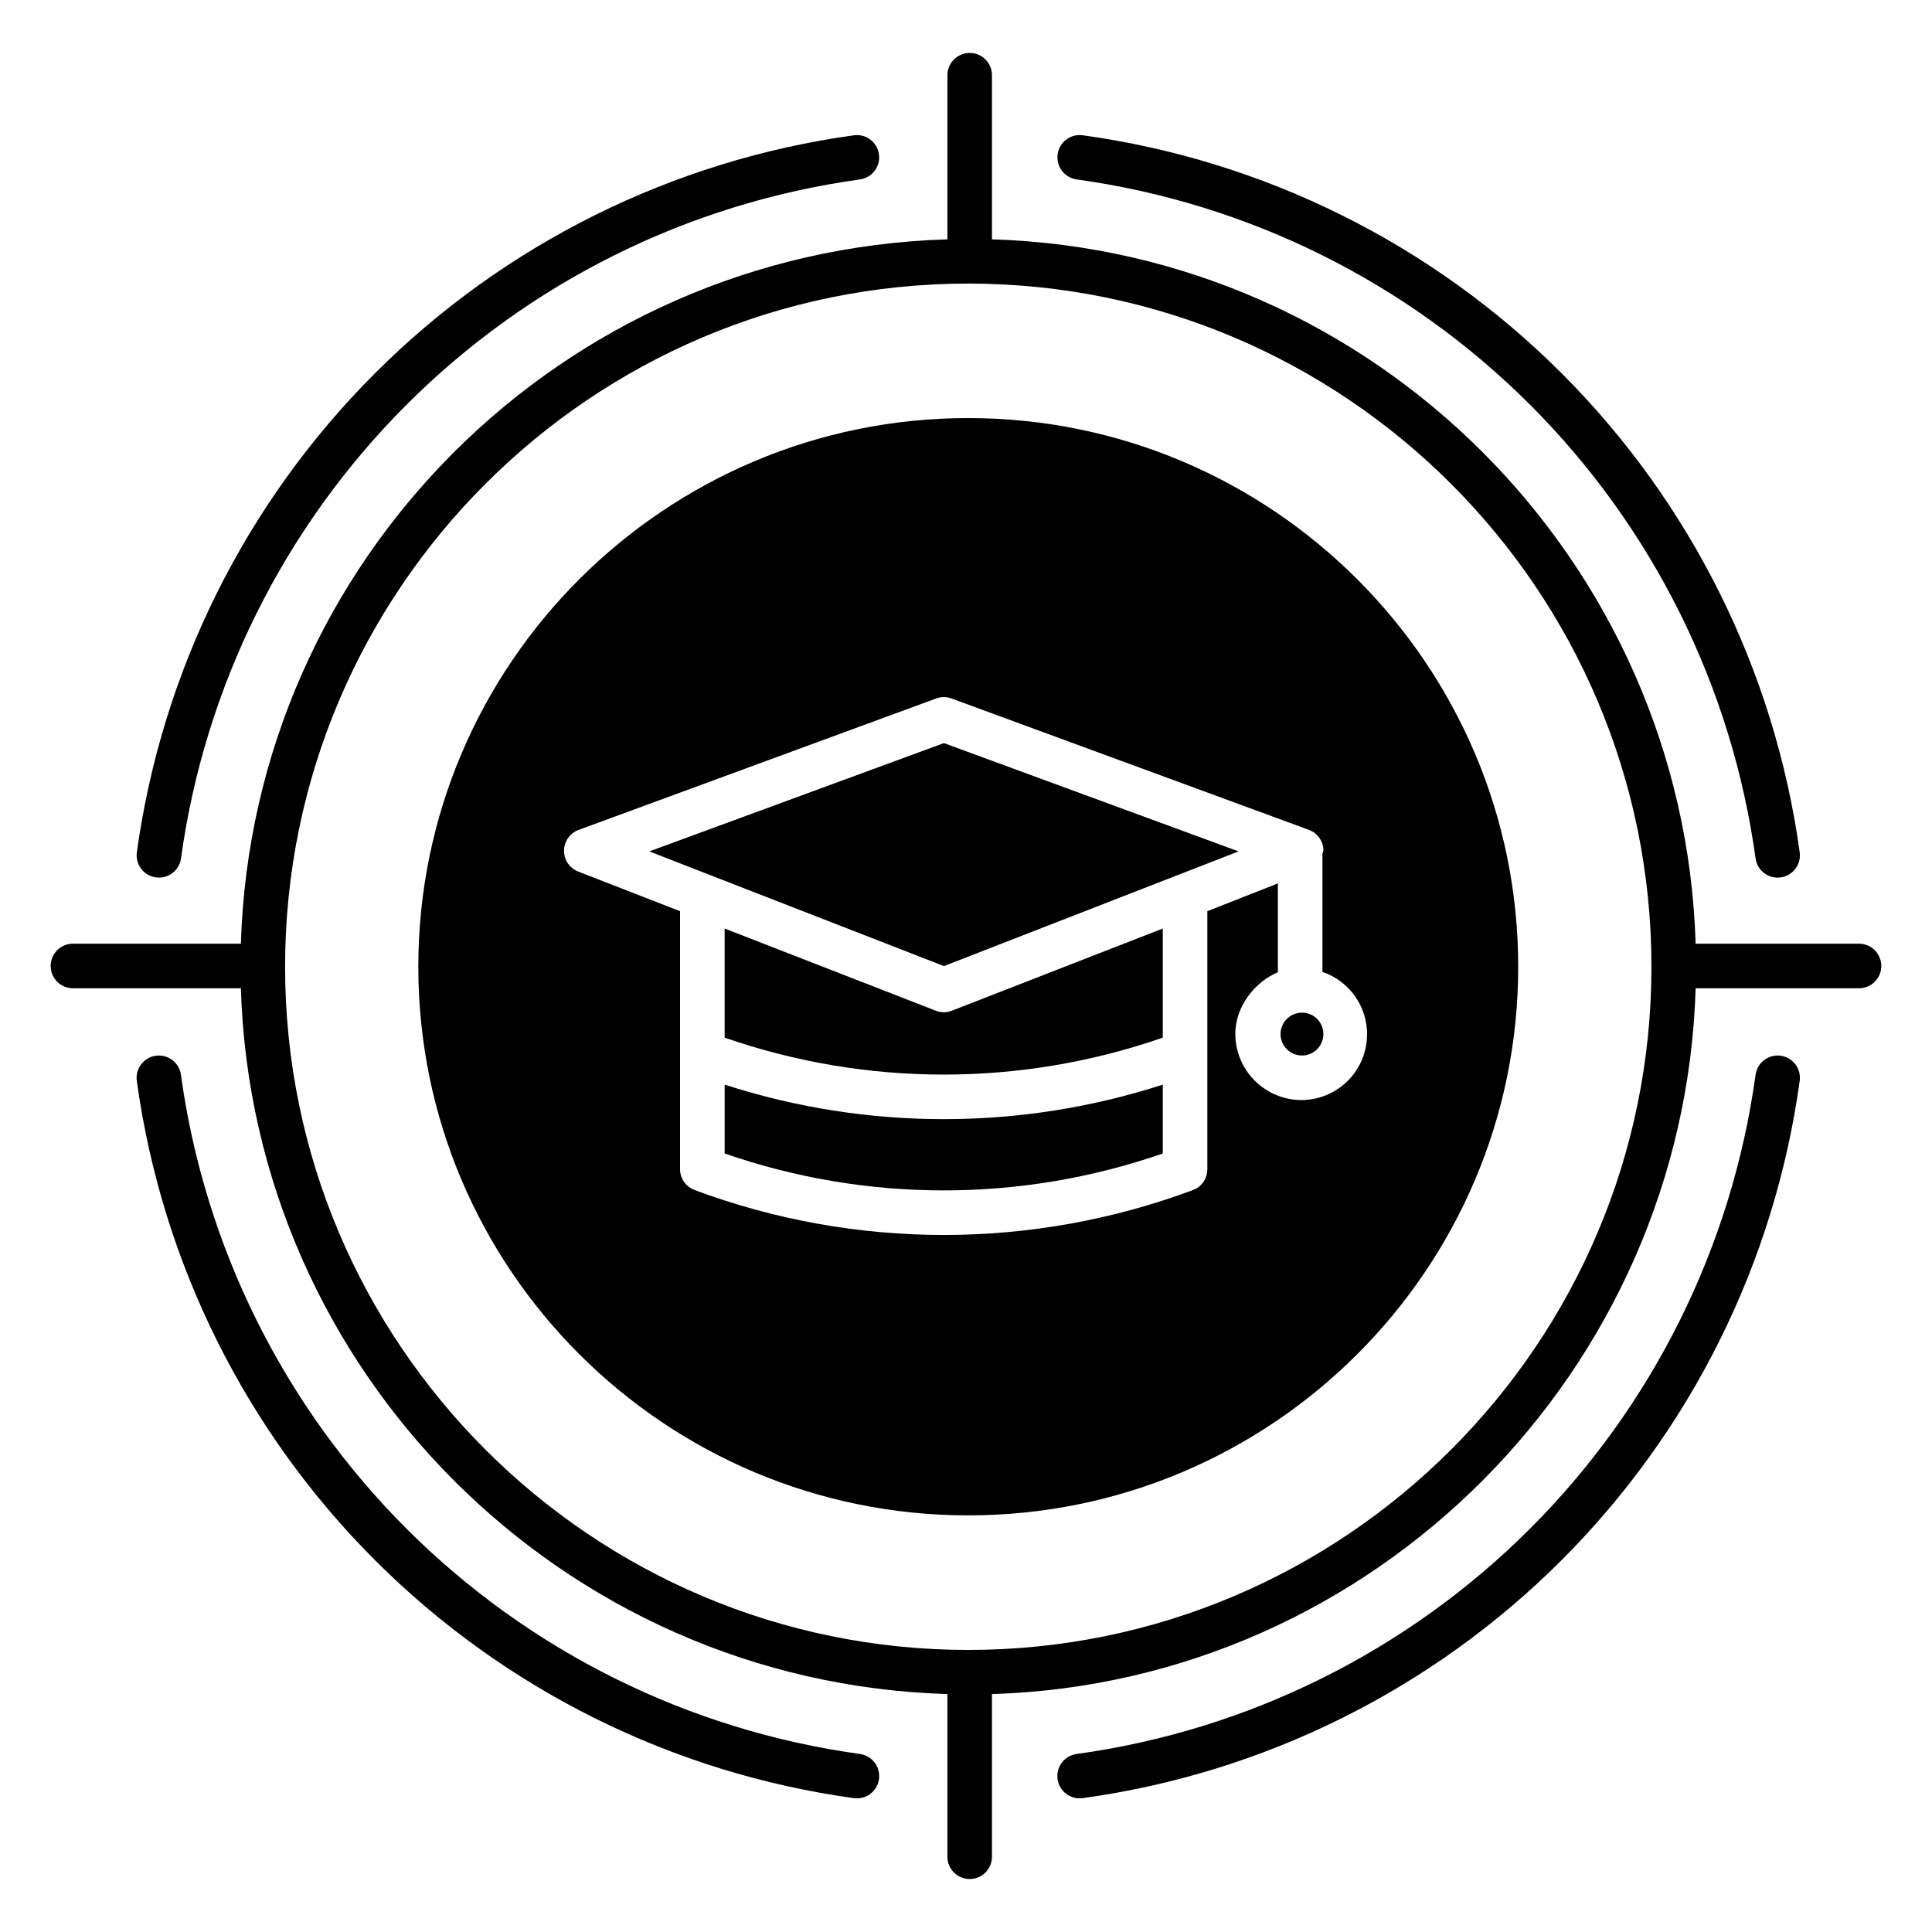
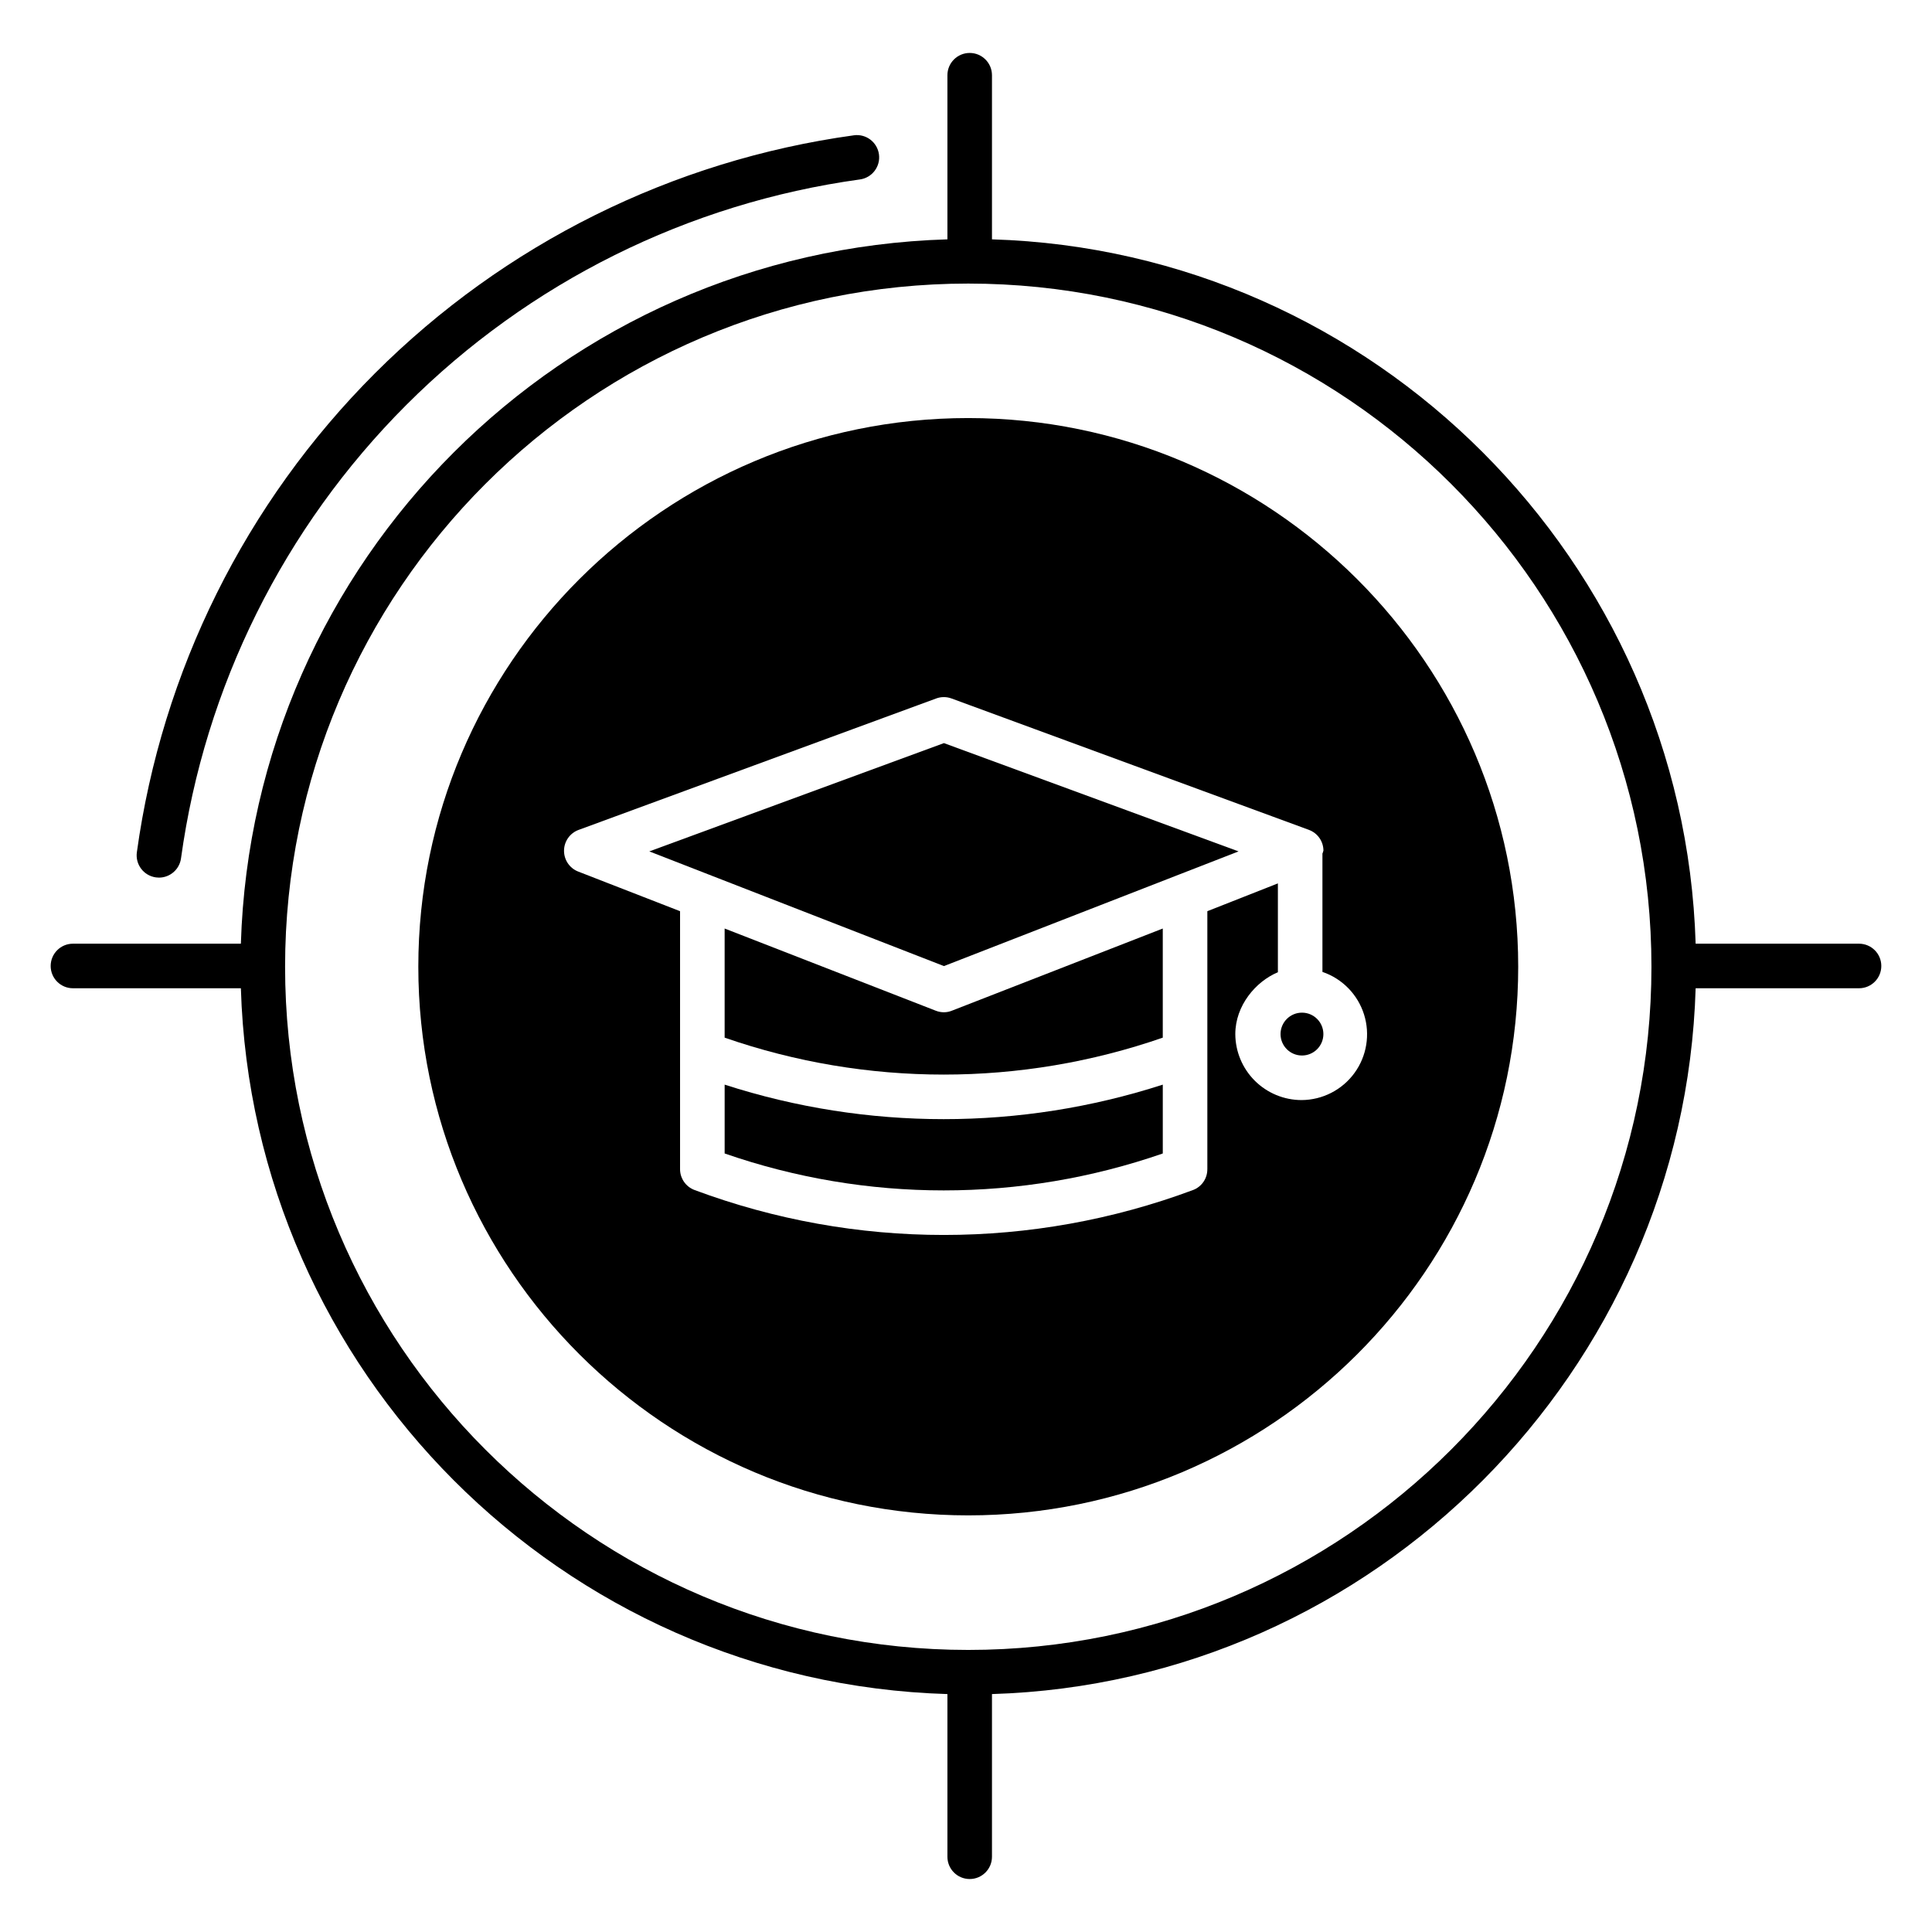
<svg xmlns="http://www.w3.org/2000/svg" fill="#000000" width="800px" height="800px" version="1.1" viewBox="144 144 512 512">
  <g>
    <path d="m336.04 431.44v18.242c37.602 13.051 78.508 13.051 116.11 0v-18.242c-37.746 12.195-78.371 12.195-116.11 0z" />
    <path d="m316.07 369.63 15.773 6.141h0.004c0.258 0.078 0.508 0.18 0.75 0.293l61.555 23.957 61.543-23.957c0.246-0.117 0.5-0.215 0.762-0.297l15.77-6.137-78.078-28.699z" />
    <path d="m394.15 412.26c-0.73 0-1.457-0.137-2.137-0.402l-55.977-21.789v28.918c37.602 13.051 78.508 13.051 116.11 0v-28.918l-55.922 21.789c-0.66 0.266-1.367 0.402-2.078 0.402z" />
    <path d="m494.71 418.04c0 3.137-2.539 5.68-5.676 5.68-3.133 0-5.676-2.543-5.676-5.68 0-3.133 2.543-5.676 5.676-5.676 3.137 0 5.676 2.543 5.676 5.676" />
    <path d="m400.6 254.79c-80.363 0-145.74 65.227-145.74 145.4 0 80.176 65.379 145.4 145.74 145.4 80.363 0.004 145.74-65.223 145.74-145.39 0-80.168-65.379-145.41-145.74-145.41zm88.344 180.74c-4.644 0-9.102-1.84-12.395-5.117-3.293-3.273-5.156-7.723-5.18-12.367 0-7.523 5.379-13.93 11.285-16.391v-23.547l-18.695 7.367v68.355h-0.004c0.027 2.457-1.48 4.664-3.777 5.535-42.605 15.883-89.508 15.883-132.12 0-2.309-0.863-3.84-3.07-3.836-5.535v-68.355l-26.98-10.496c-2.289-0.887-3.789-3.098-3.769-5.555 0.02-2.453 1.559-4.641 3.859-5.488l94.758-34.832 0.004-0.004c1.312-0.484 2.75-0.484 4.062 0l94.742 34.832v0.004c2.293 0.852 3.816 3.039 3.824 5.484 0 0.121-0.105 0.234-0.113 0.352 0.012 0.156-0.152 0.312-0.152 0.473v31.32c5.25 1.785 9.34 5.961 11.016 11.246 1.676 5.289 0.738 11.059-2.523 15.539-3.266 4.484-8.465 7.152-14.012 7.18z" />
    <path d="m636.66 394.09h-43.297c-3.09-101.35-85.129-183.6-186.48-186.66v-43.492c0-3.262-2.644-5.906-5.902-5.906-3.262 0-5.906 2.644-5.906 5.906v43.492c-102.34 3.066-184.15 85.312-187.24 186.66h-44.504c-3.262 0-5.902 2.644-5.902 5.906 0 3.258 2.641 5.902 5.902 5.902h44.504c3.059 101.35 84.906 183.98 187.24 187.05v43.109c0 3.262 2.644 5.906 5.906 5.906 3.258 0 5.902-2.644 5.902-5.906v-43.109c101.35-3.074 183.43-85.703 186.48-187.05h43.297c3.262 0 5.906-2.644 5.906-5.902 0-3.262-2.644-5.906-5.906-5.906zm-236.06 187.16c-99.836 0-181.05-81.223-181.05-181.05 0-99.836 81.223-181.05 181.05-181.05 99.836 0 181.05 81.223 181.05 181.05 0.004 99.836-81.219 181.05-181.05 181.05z" />
-     <path d="m429.32 191.55c45.504 6.281 87.707 27.258 120.19 59.738 32.48 32.48 53.457 74.688 59.734 120.19 0.402 2.922 2.894 5.094 5.84 5.102 0.27-0.004 0.543-0.02 0.812-0.059 3.231-0.445 5.488-3.426 5.043-6.656-6.629-48.051-28.781-92.625-63.082-126.93-34.297-34.301-78.867-56.453-126.92-63.086-3.231-0.445-6.211 1.812-6.656 5.043-0.445 3.231 1.812 6.211 5.043 6.656z" />
-     <path d="m371.89 608.82c-45.504-6.277-87.707-27.254-120.19-59.73-32.48-32.48-53.457-74.684-59.738-120.18-0.191-1.57-1.008-2.996-2.258-3.961-1.254-0.961-2.844-1.383-4.406-1.168-1.566 0.219-2.981 1.051-3.926 2.32-0.945 1.266-1.344 2.859-1.105 4.422 6.633 48.051 28.785 92.621 63.086 126.92 34.297 34.301 78.867 56.449 126.92 63.082 0.27 0.035 0.543 0.055 0.816 0.055 3.106 0 5.68-2.402 5.891-5.504 0.211-3.098-2.012-5.828-5.09-6.25z" />
    <path d="m370.27 179.86c-48.051 6.629-92.621 28.781-126.92 63.082-34.301 34.301-56.449 78.871-63.082 126.92-0.445 3.231 1.812 6.211 5.043 6.656 0.27 0.039 0.543 0.055 0.812 0.059 2.949-0.004 5.441-2.18 5.844-5.098 6.277-45.504 27.254-87.707 59.734-120.19s74.684-53.457 120.19-59.734c3.231-0.449 5.484-3.426 5.039-6.656-0.445-3.231-3.426-5.488-6.656-5.043z" />
-     <path d="m430.11 620.58c0.273 0 0.547-0.02 0.816-0.055 48.051-6.629 92.621-28.781 126.92-63.082 34.301-34.301 56.449-78.871 63.082-126.92 0.238-1.562-0.16-3.156-1.105-4.422-0.945-1.27-2.359-2.102-3.926-2.32-1.562-0.215-3.152 0.207-4.406 1.168-1.25 0.965-2.066 2.391-2.258 3.961-6.281 45.5-27.258 87.707-59.734 120.18-32.48 32.48-74.688 53.457-120.19 59.734-3.074 0.426-5.297 3.156-5.086 6.25 0.211 3.098 2.781 5.5 5.883 5.504z" />
  </g>
</svg>